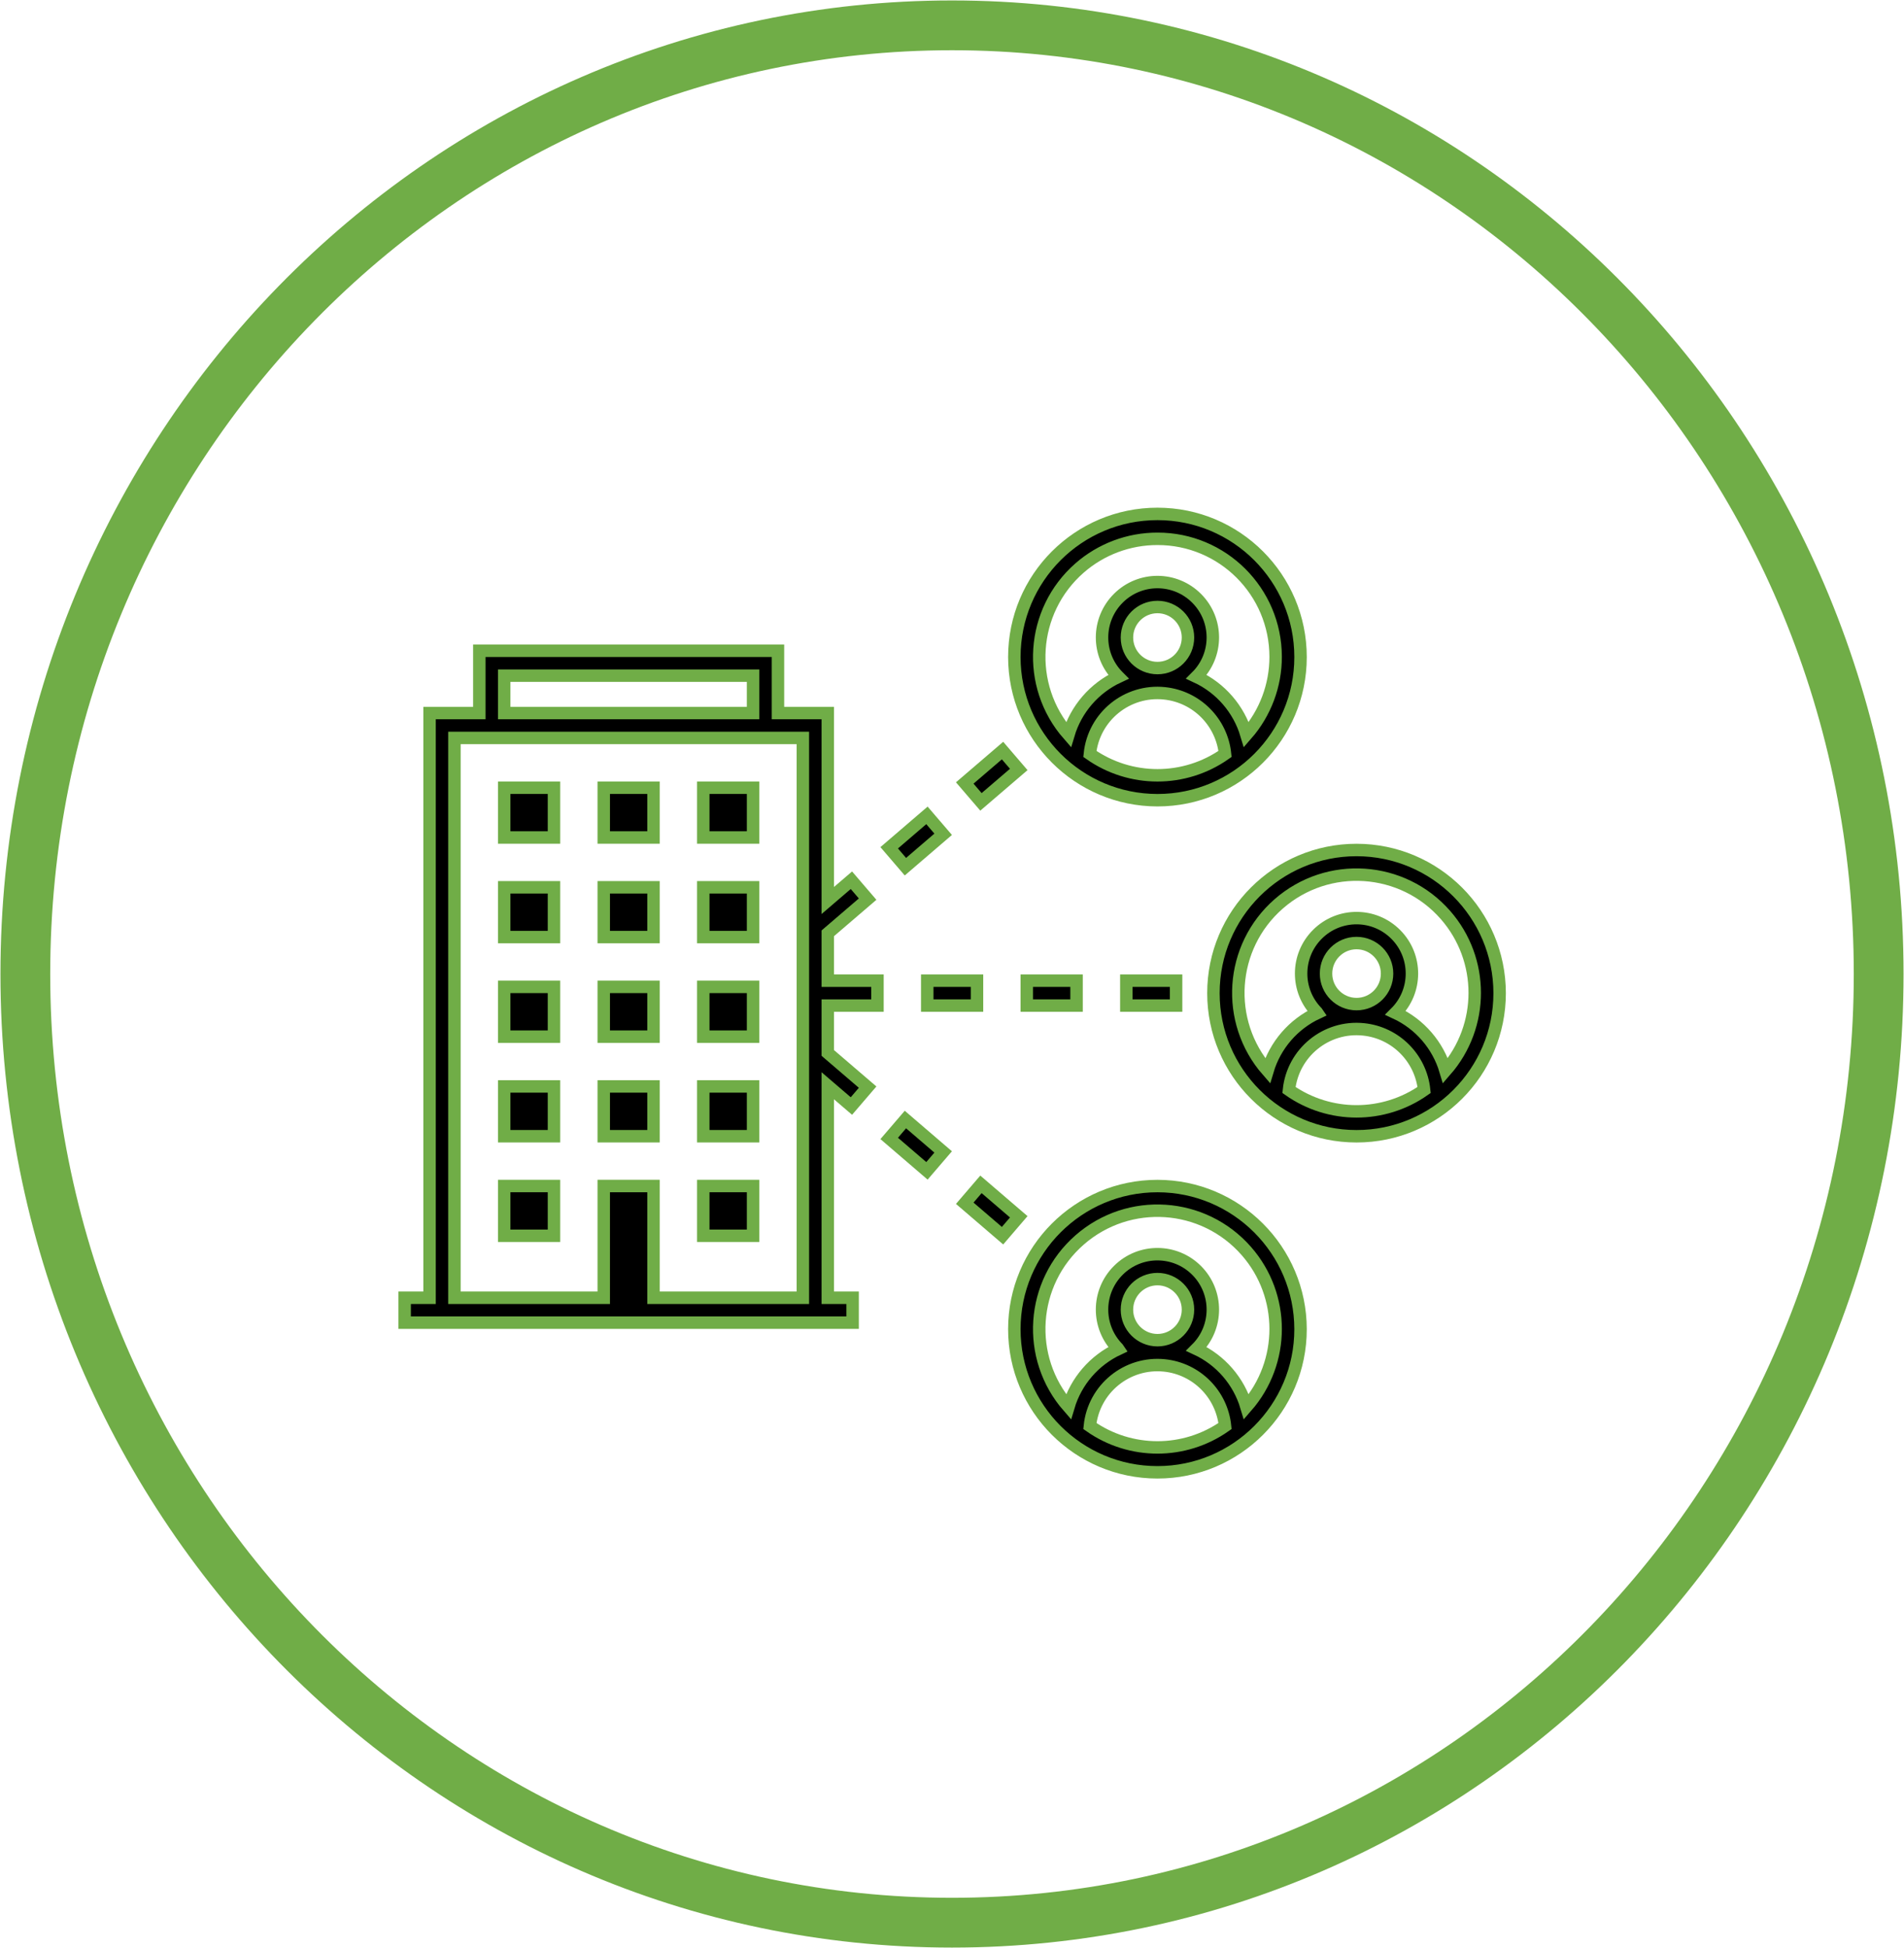
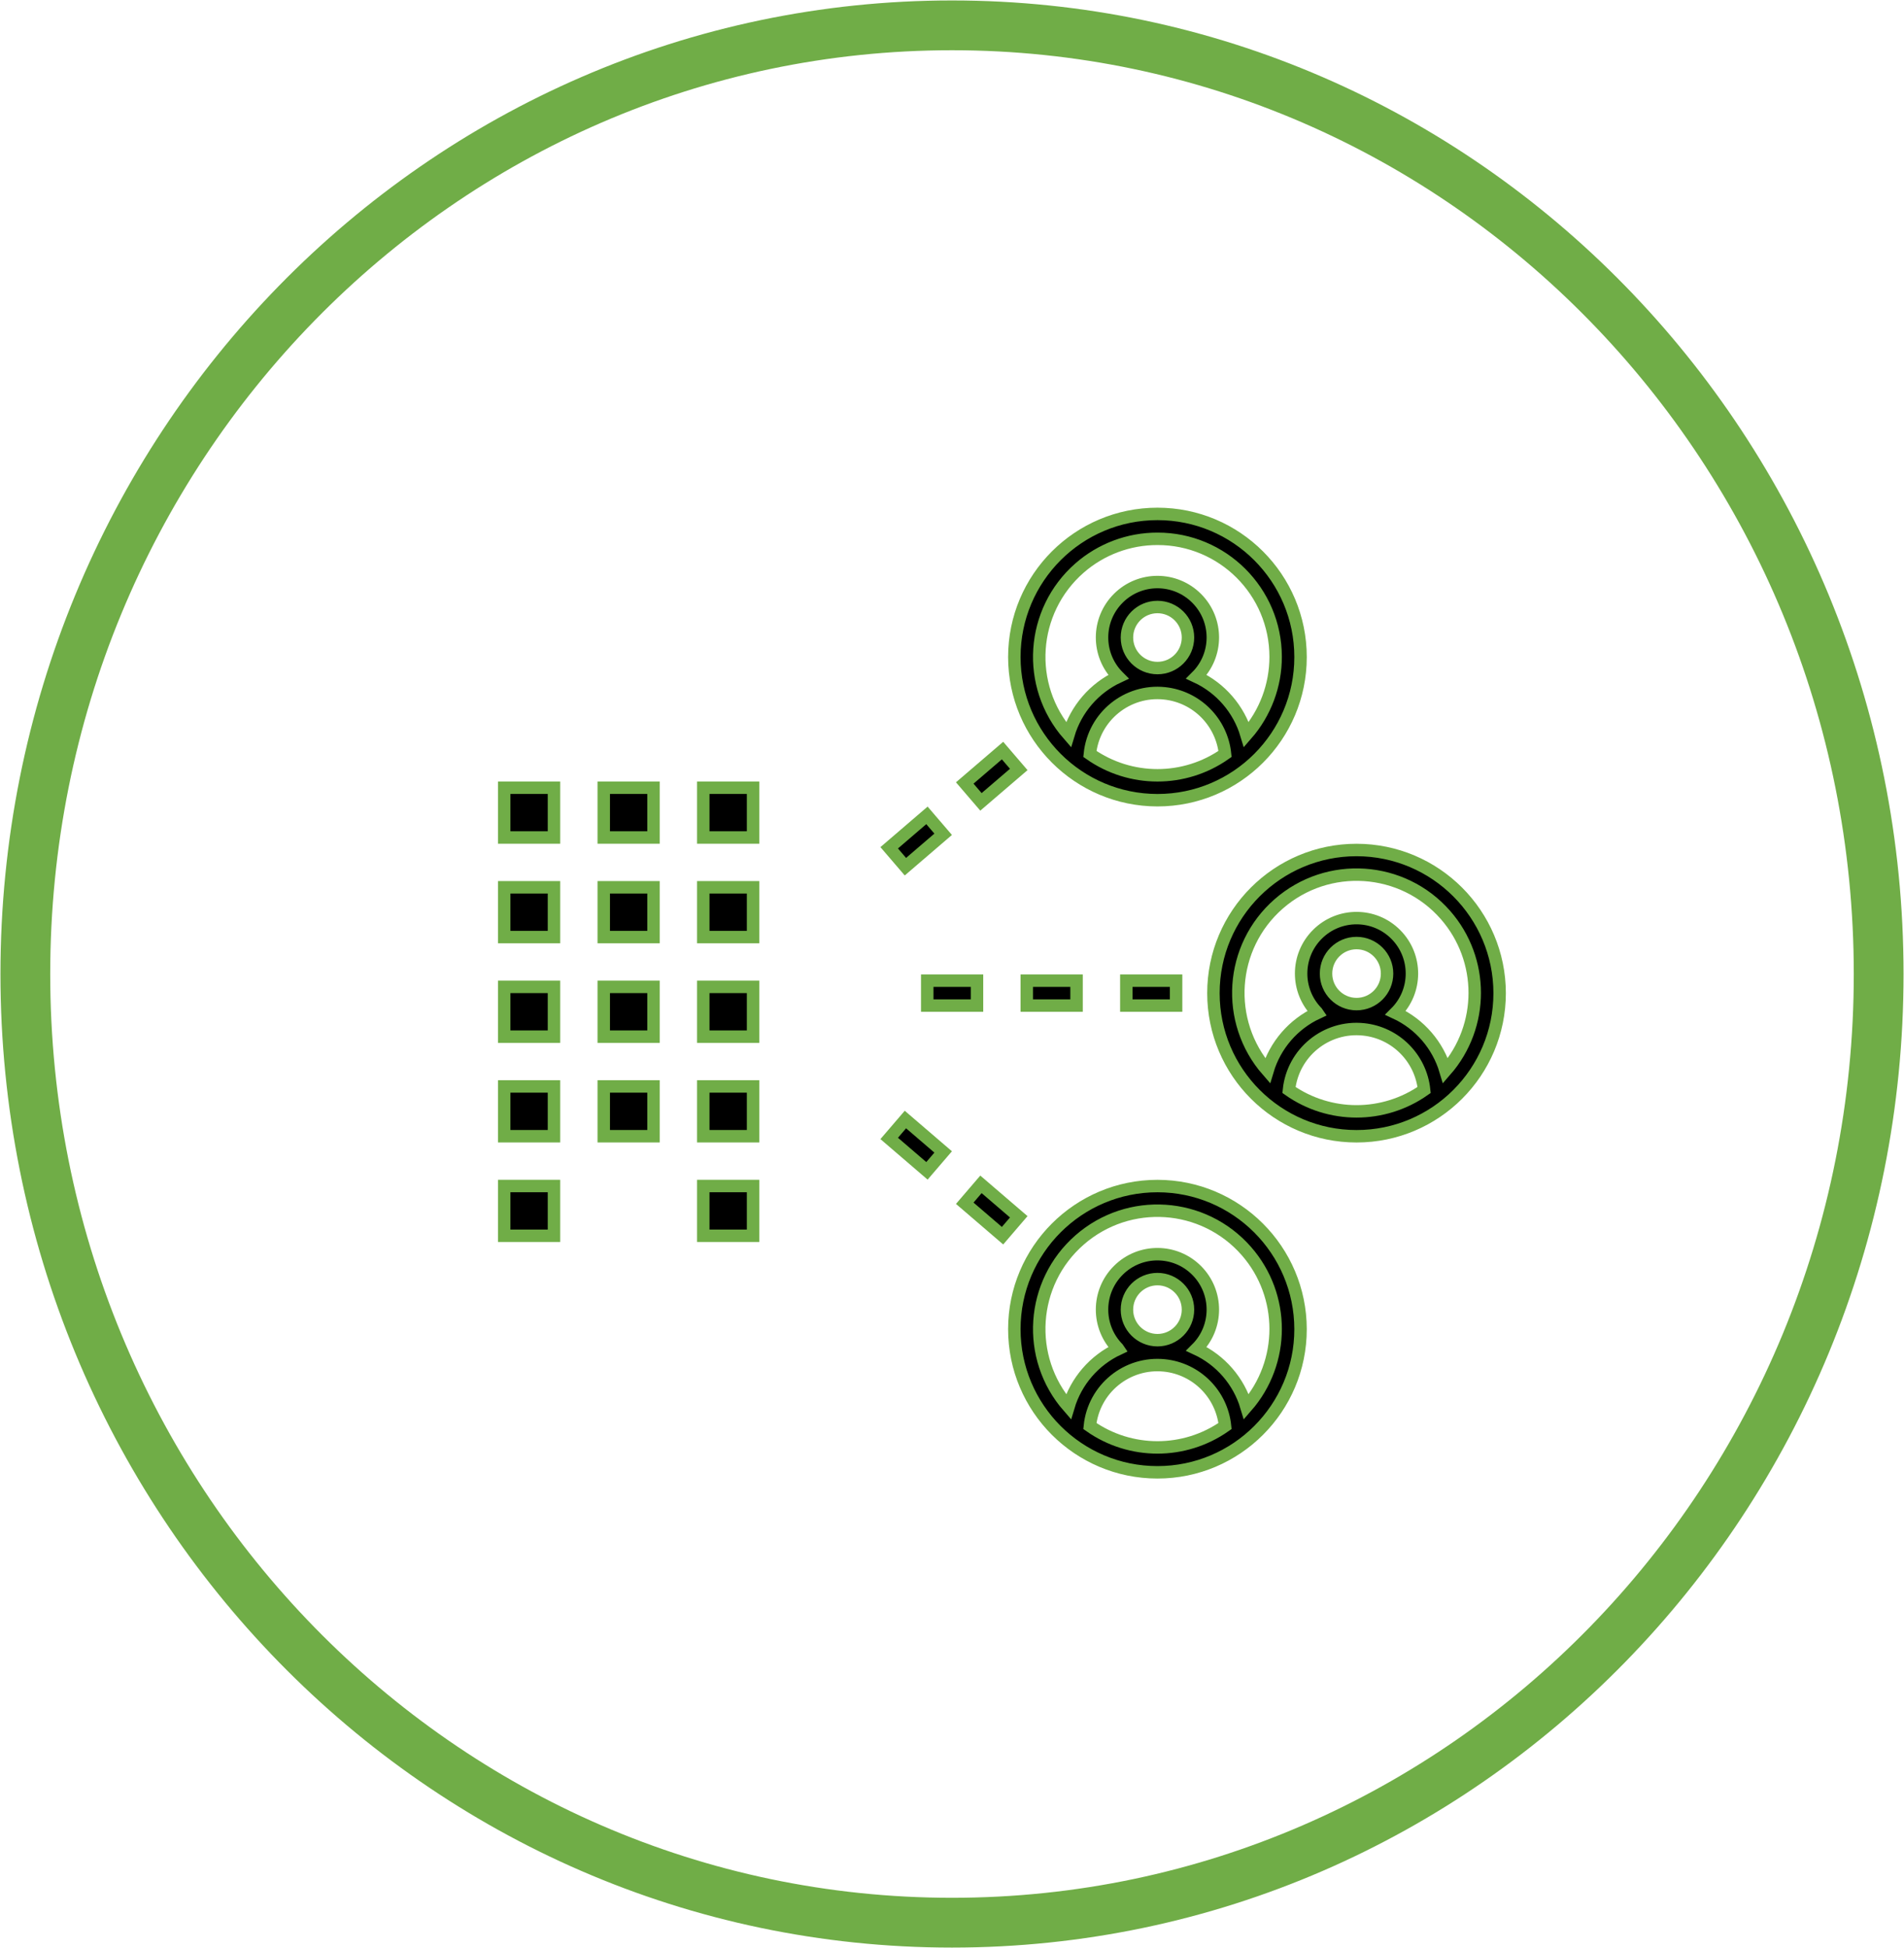
<svg xmlns="http://www.w3.org/2000/svg" width="526" height="538" xml:space="preserve" overflow="hidden">
  <g transform="translate(-1709 -1603)">
    <g>
      <g>
        <g>
          <path d="M1954.65 1837.14 1965.08 1828.19 1969.56 1833.41 1959.13 1842.36Z" stroke="#70AD47" stroke-width="3.438" />
          <path d="M1954.65 1917.41 1959.13 1912.19 1969.56 1921.14 1965.08 1926.36Z" stroke="#70AD47" stroke-width="3.438" />
          <path d="M1975.52 1935.31 1980 1930.09 1990.44 1939.05 1985.96 1944.27Z" stroke="#70AD47" stroke-width="3.438" />
          <path d="M1965.16 1873.84 1978.91 1873.84 1978.91 1880.72 1965.16 1880.72Z" stroke="#70AD47" stroke-width="3.438" />
          <path d="M2020.16 1873.84 2033.91 1873.84 2033.91 1880.72 2020.16 1880.72Z" stroke="#70AD47" stroke-width="3.438" />
          <path d="M1992.66 1873.84 2006.41 1873.84 2006.41 1880.72 1992.66 1880.72Z" stroke="#70AD47" stroke-width="3.438" />
          <path d="M1975.52 1819.24 1985.96 1810.29 1990.44 1815.51 1980 1824.46Z" stroke="#70AD47" stroke-width="3.438" />
-           <path d="M1937.68 1860.76 1948.69 1851.32 1944.21 1846.1 1937.68 1851.7 1937.68 1799.93 1923.92 1799.93 1923.92 1782.73 1841.42 1782.73 1841.42 1799.93 1827.67 1799.93 1827.67 1961.41 1820.79 1961.41 1820.79 1968.29 1944.54 1968.29 1944.54 1961.41 1937.68 1961.41 1937.68 1902.86 1944.21 1908.46 1948.69 1903.24 1937.68 1893.8 1937.68 1880.72 1951.41 1880.72 1951.41 1873.84 1937.68 1873.84ZM1848.29 1789.6 1917.04 1789.6 1917.04 1799.93 1848.29 1799.93ZM1889.54 1961.41 1889.54 1930.55 1875.79 1930.55 1875.79 1961.41 1834.54 1961.41 1834.54 1806.8 1930.8 1806.8 1930.8 1961.41Z" stroke="#70AD47" stroke-width="3.438" />
          <path d="M1903.29 1903.05 1917.04 1903.05 1917.04 1916.8 1903.29 1916.8Z" stroke="#70AD47" stroke-width="3.438" />
          <path d="M1848.29 1903.05 1862.04 1903.05 1862.04 1916.8 1848.29 1916.8Z" stroke="#70AD47" stroke-width="3.438" />
          <path d="M1875.79 1903.05 1889.54 1903.05 1889.54 1916.8 1875.79 1916.8Z" stroke="#70AD47" stroke-width="3.438" />
          <path d="M1848.29 1875.55 1862.04 1875.55 1862.04 1889.3 1848.29 1889.3Z" stroke="#70AD47" stroke-width="3.438" />
          <path d="M1875.79 1848.05 1889.54 1848.05 1889.54 1861.8 1875.79 1861.8Z" stroke="#70AD47" stroke-width="3.438" />
          <path d="M1875.79 1875.55 1889.54 1875.55 1889.54 1889.3 1875.79 1889.3Z" stroke="#70AD47" stroke-width="3.438" />
          <path d="M1848.29 1848.05 1862.04 1848.05 1862.04 1861.8 1848.29 1861.8Z" stroke="#70AD47" stroke-width="3.438" />
          <path d="M1903.29 1820.55 1917.04 1820.55 1917.04 1834.3 1903.29 1834.3Z" stroke="#70AD47" stroke-width="3.438" />
          <path d="M1848.29 1930.55 1862.04 1930.55 1862.04 1944.3 1848.29 1944.3Z" stroke="#70AD47" stroke-width="3.438" />
          <path d="M1903.29 1930.55 1917.04 1930.55 1917.04 1944.3 1903.29 1944.3Z" stroke="#70AD47" stroke-width="3.438" />
          <path d="M1848.29 1820.55 1862.04 1820.55 1862.04 1834.3 1848.29 1834.3Z" stroke="#70AD47" stroke-width="3.438" />
          <path d="M1903.29 1848.05 1917.04 1848.05 1917.04 1861.8 1903.29 1861.8Z" stroke="#70AD47" stroke-width="3.438" />
          <path d="M1875.79 1820.55 1889.54 1820.55 1889.54 1834.3 1875.79 1834.3Z" stroke="#70AD47" stroke-width="3.438" />
          <path d="M1903.29 1875.55 1917.04 1875.55 1917.04 1889.3 1903.29 1889.3Z" stroke="#70AD47" stroke-width="3.438" />
          <path d="M2083.76 1837.75C2061.92 1837.75 2044.22 1855.45 2044.22 1877.28 2044.22 1899.11 2061.92 1916.81 2083.76 1916.81 2105.59 1916.81 2123.29 1899.11 2123.29 1877.28 2123.26 1855.46 2105.58 1837.77 2083.76 1837.75ZM2065.09 1904.03C2066.15 1893.72 2075.37 1886.22 2085.68 1887.29 2094.53 1888.2 2101.51 1895.19 2102.43 1904.03 2091.23 1911.9 2076.29 1911.9 2065.09 1904.03ZM2075.33 1871.88C2075.33 1867.23 2079.1 1863.45 2083.76 1863.45 2088.41 1863.45 2092.19 1867.22 2092.19 1871.88 2092.19 1876.54 2088.42 1880.31 2083.76 1880.31 2083.76 1880.31 2083.76 1880.31 2083.76 1880.31 2079.1 1880.31 2075.33 1876.54 2075.33 1871.88ZM2108.34 1898.7C2106.24 1891.65 2101.22 1885.83 2094.54 1882.73 2100.54 1876.77 2100.57 1867.08 2094.61 1861.08 2088.65 1855.08 2078.96 1855.05 2072.97 1861.01 2066.97 1866.97 2066.94 1876.66 2072.9 1882.66 2072.92 1882.68 2072.95 1882.7 2072.97 1882.73 2066.3 1885.83 2061.27 1891.65 2059.17 1898.71 2047.3 1885.13 2048.68 1864.5 2062.26 1852.63 2075.84 1840.75 2096.47 1842.14 2108.34 1855.71 2119.1 1868.02 2119.1 1886.39 2108.34 1898.7Z" stroke="#70AD47" stroke-width="3.438" />
          <path d="M2028.76 1824C2050.59 1824 2068.29 1806.3 2068.29 1784.47 2068.29 1762.63 2050.59 1744.93 2028.76 1744.93 2006.92 1744.93 1989.22 1762.63 1989.22 1784.47 1989.25 1806.29 2006.93 1823.97 2028.76 1824ZM2010.09 1811.22C2011.15 1800.91 2020.37 1793.41 2030.68 1794.48 2039.53 1795.39 2046.51 1802.38 2047.43 1811.22 2036.23 1819.09 2021.29 1819.09 2010.09 1811.22ZM2020.33 1779.07C2020.33 1774.42 2024.1 1770.64 2028.76 1770.64 2033.41 1770.64 2037.19 1774.41 2037.19 1779.07 2037.19 1783.72 2033.42 1787.5 2028.76 1787.5 2028.76 1787.5 2028.76 1787.5 2028.76 1787.5 2024.1 1787.5 2020.33 1783.73 2020.33 1779.07ZM2028.76 1751.81C2046.76 1751.78 2061.38 1766.36 2061.41 1784.37 2061.42 1792.28 2058.55 1799.93 2053.34 1805.89 2051.24 1798.84 2046.22 1793.02 2039.54 1789.91 2045.54 1783.95 2045.57 1774.26 2039.61 1768.27 2033.65 1762.27 2023.96 1762.24 2017.97 1768.2 2011.97 1774.16 2011.94 1783.85 2017.9 1789.84 2017.92 1789.87 2017.95 1789.89 2017.97 1789.91 2011.3 1793.02 2006.27 1798.84 2004.17 1805.89 1992.31 1792.34 1993.68 1771.75 2007.23 1759.88 2013.18 1754.67 2020.84 1751.8 2028.76 1751.81Z" stroke="#70AD47" stroke-width="3.438" />
          <path d="M2028.76 1930.56C2006.92 1930.56 1989.22 1948.26 1989.22 1970.09 1989.22 1991.92 2006.92 2009.62 2028.76 2009.62 2050.59 2009.62 2068.29 1991.92 2068.29 1970.09 2068.26 1948.27 2050.58 1930.58 2028.76 1930.56ZM2010.09 1996.84C2011.15 1986.53 2020.37 1979.04 2030.68 1980.1 2039.53 1981.01 2046.51 1988 2047.43 1996.84 2036.23 2004.71 2021.29 2004.71 2010.09 1996.84ZM2020.33 1964.7C2020.33 1960.04 2024.1 1956.26 2028.76 1956.26 2033.41 1956.26 2037.19 1960.04 2037.19 1964.69 2037.19 1969.35 2033.42 1973.12 2028.76 1973.13 2028.76 1973.13 2028.76 1973.13 2028.76 1973.13 2024.1 1973.12 2020.33 1969.35 2020.33 1964.7ZM2053.34 1991.52C2051.24 1984.46 2046.22 1978.65 2039.54 1975.54 2045.54 1969.58 2045.57 1959.89 2039.61 1953.89 2033.65 1947.9 2023.96 1947.87 2017.97 1953.82 2011.97 1959.78 2011.94 1969.47 2017.9 1975.47 2017.92 1975.49 2017.95 1975.51 2017.97 1975.54 2011.3 1978.65 2006.27 1984.46 2004.17 1991.52 1992.3 1977.94 1993.68 1957.31 2007.26 1945.44 2020.84 1933.57 2041.47 1934.95 2053.34 1948.53 2064.1 1960.83 2064.1 1979.21 2053.34 1991.52Z" stroke="#70AD47" stroke-width="3.438" />
        </g>
      </g>
    </g>
    <path d="M1716 1872C1716 1727.3 1830.62 1610 1972 1610 2113.38 1610 2228 1727.3 2228 1872 2228 2016.7 2113.38 2134 1972 2134 1830.62 2134 1716 2016.7 1716 1872Z" stroke="#70AD47" stroke-width="13.75" stroke-miterlimit="8" fill="none" fill-rule="evenodd" />
  </g>
</svg>